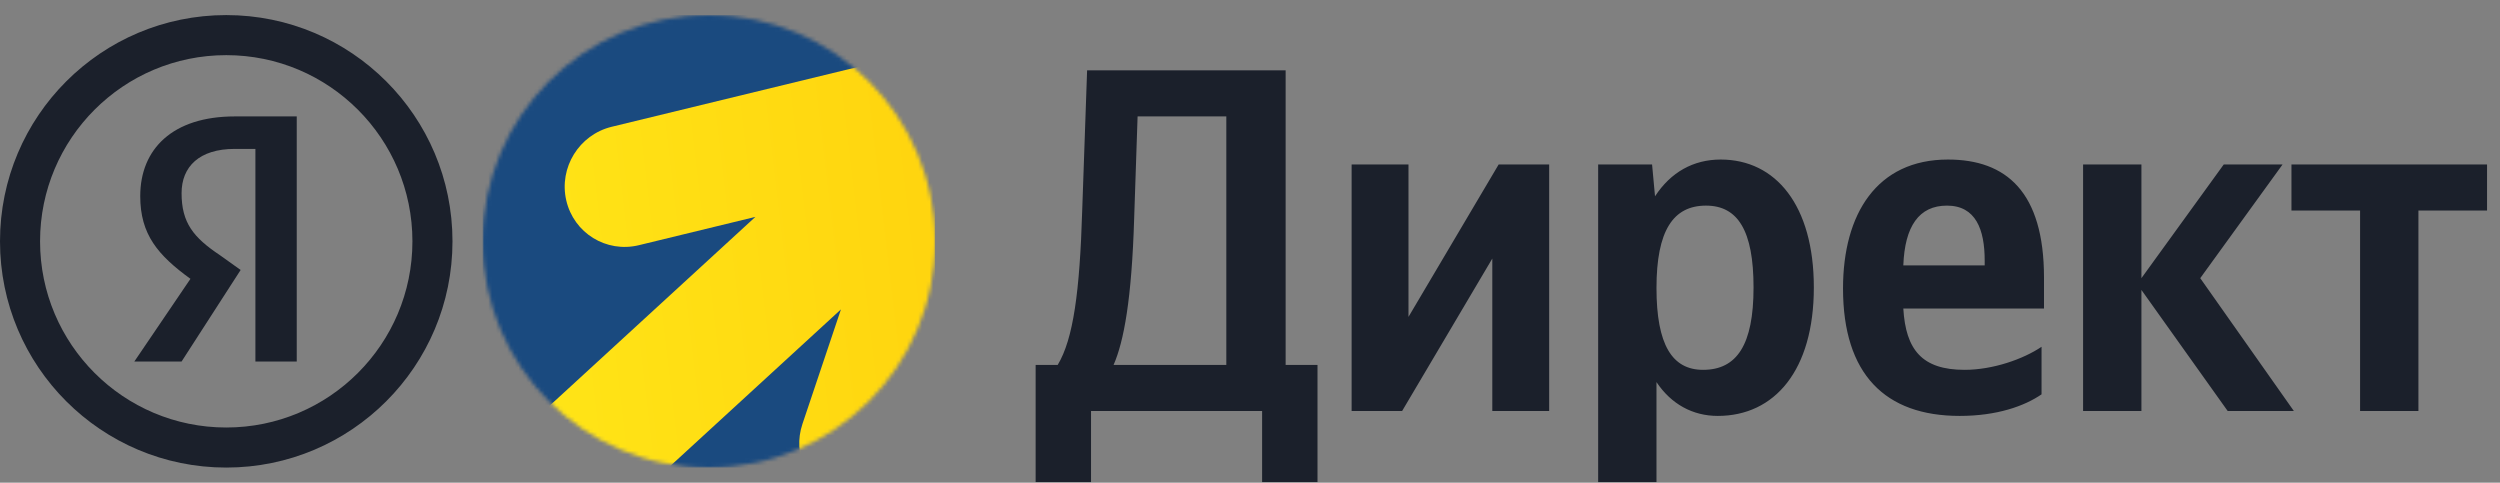
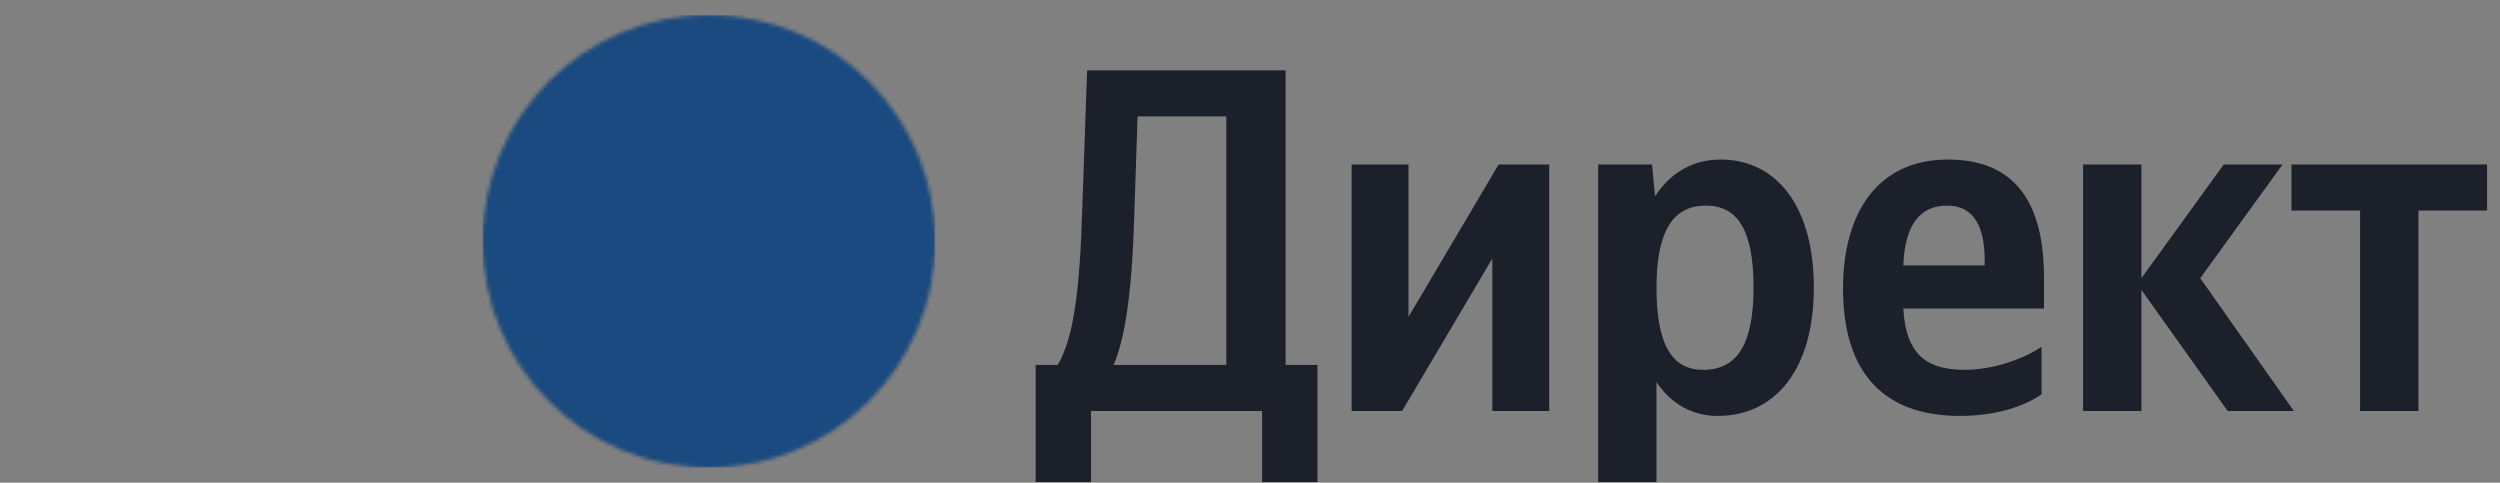
<svg xmlns="http://www.w3.org/2000/svg" width="663" height="128" viewBox="0 0 663 128" fill="none">
  <rect x="0" y="0" width="663" height="128" fill="#808080" stroke="none" />
-   <path fill-rule="evenodd" clip-rule="evenodd" d="M60 113.375C87.269 113.375 109.375 91.269 109.375 64C109.375 36.731 87.269 14.625 60 14.625C32.731 14.625 10.625 36.731 10.625 64C10.625 91.269 32.731 113.375 60 113.375ZM60 124C93.137 124 120 97.137 120 64C120 30.863 93.137 4 60 4C26.863 4 0 30.863 0 64C0 97.137 26.863 124 60 124Z" fill="#1B202B" />
-   <path d="M67.733 39.489H62.252C52.854 39.489 48.155 44.188 48.155 51.236C48.155 59.068 51.288 62.983 58.336 67.682L63.818 71.598L48.155 95.875H35.625L50.505 73.947C41.89 67.682 37.191 62.2 37.191 52.02C37.191 39.489 45.806 30.875 62.252 30.875H78.697V95.875H67.733V39.489Z" fill="#1B202B" />
  <mask id="mask0_5_2033" style="mask-type:alpha" maskUnits="userSpaceOnUse" x="128" y="4" width="120" height="120">
    <circle cx="188" cy="64" r="60" fill="white" />
  </mask>
  <g mask="url(#mask0_5_2033)">
    <rect x="128" y="4" width="120" height="120" fill="#1A4A7F" />
-     <path fill-rule="evenodd" clip-rule="evenodd" d="M177.307 124H128V123.896L200.33 57.516L169.424 65.027C160.778 67.128 152.157 61.801 150.168 53.129C148.179 44.457 153.576 35.723 162.221 33.622L248 12.776V108.854L243.473 122.329C243.279 122.904 243.057 123.461 242.807 124H213.329C211.769 120.495 211.474 116.412 212.8 112.463L223.019 82.049L177.307 124Z" fill="url(#paint0_linear_5_2033)" />
  </g>
  <path d="M289.34 127.85V109H334.71V127.85H349.4V96.78H340.95V18.65H288.3L287 55.83C286.35 77.28 284.66 89.89 280.5 96.78H274.65V127.85H289.34ZM300.78 57.91L301.69 30.87H325.22V96.78H295.32C298.05 90.54 300.13 79.36 300.78 57.91ZM358.449 43.61V109H371.839L395.759 68.57V109H410.839V43.61H397.449L373.529 84.04V43.61H358.449ZM438.13 43.61H423.83V127.85H439.3V101.33C443.2 107.18 448.92 110.3 455.55 110.3C470.63 110.3 481.03 98.21 481.03 76.24C481.03 54.4 470.89 42.31 456.33 42.31C449.05 42.31 443.07 45.69 438.91 52.06L438.13 43.61ZM451.65 98.08C443.46 98.08 439.3 91.45 439.3 76.37C439.3 61.16 443.72 54.53 452.43 54.53C460.88 54.53 465.04 61.16 465.04 76.24C465.04 91.45 460.62 98.08 451.65 98.08ZM541.419 104.58V91.97C536.609 95.22 528.549 98.08 521.009 98.08C509.699 98.08 505.409 92.75 504.759 81.83H542.069V73.64C542.069 50.89 532.059 42.31 516.589 42.31C497.739 42.31 488.769 56.74 488.769 76.5C488.769 99.25 499.949 110.3 519.709 110.3C529.589 110.3 536.869 107.7 541.419 104.58ZM516.329 54.53C523.999 54.53 526.339 60.9 526.339 69.09V70.39H504.759C505.149 59.99 508.919 54.53 516.329 54.53ZM590.784 109H608.334L583.504 73.77L605.344 43.61H589.744L567.904 73.77V43.61H552.434V109H567.904V76.89L590.784 109ZM659.564 55.83V43.61H607.694V55.83H625.894V109H641.364V55.83H659.564Z" fill="#1B202B" />
  <defs>
    <linearGradient id="paint0_linear_5_2033" x1="455.082" y1="164.13" x2="70.87" y2="209.322" gradientUnits="userSpaceOnUse">
      <stop stop-color="#FFB800" />
      <stop offset="1" stop-color="#FFF11D" />
    </linearGradient>
  </defs>
</svg>